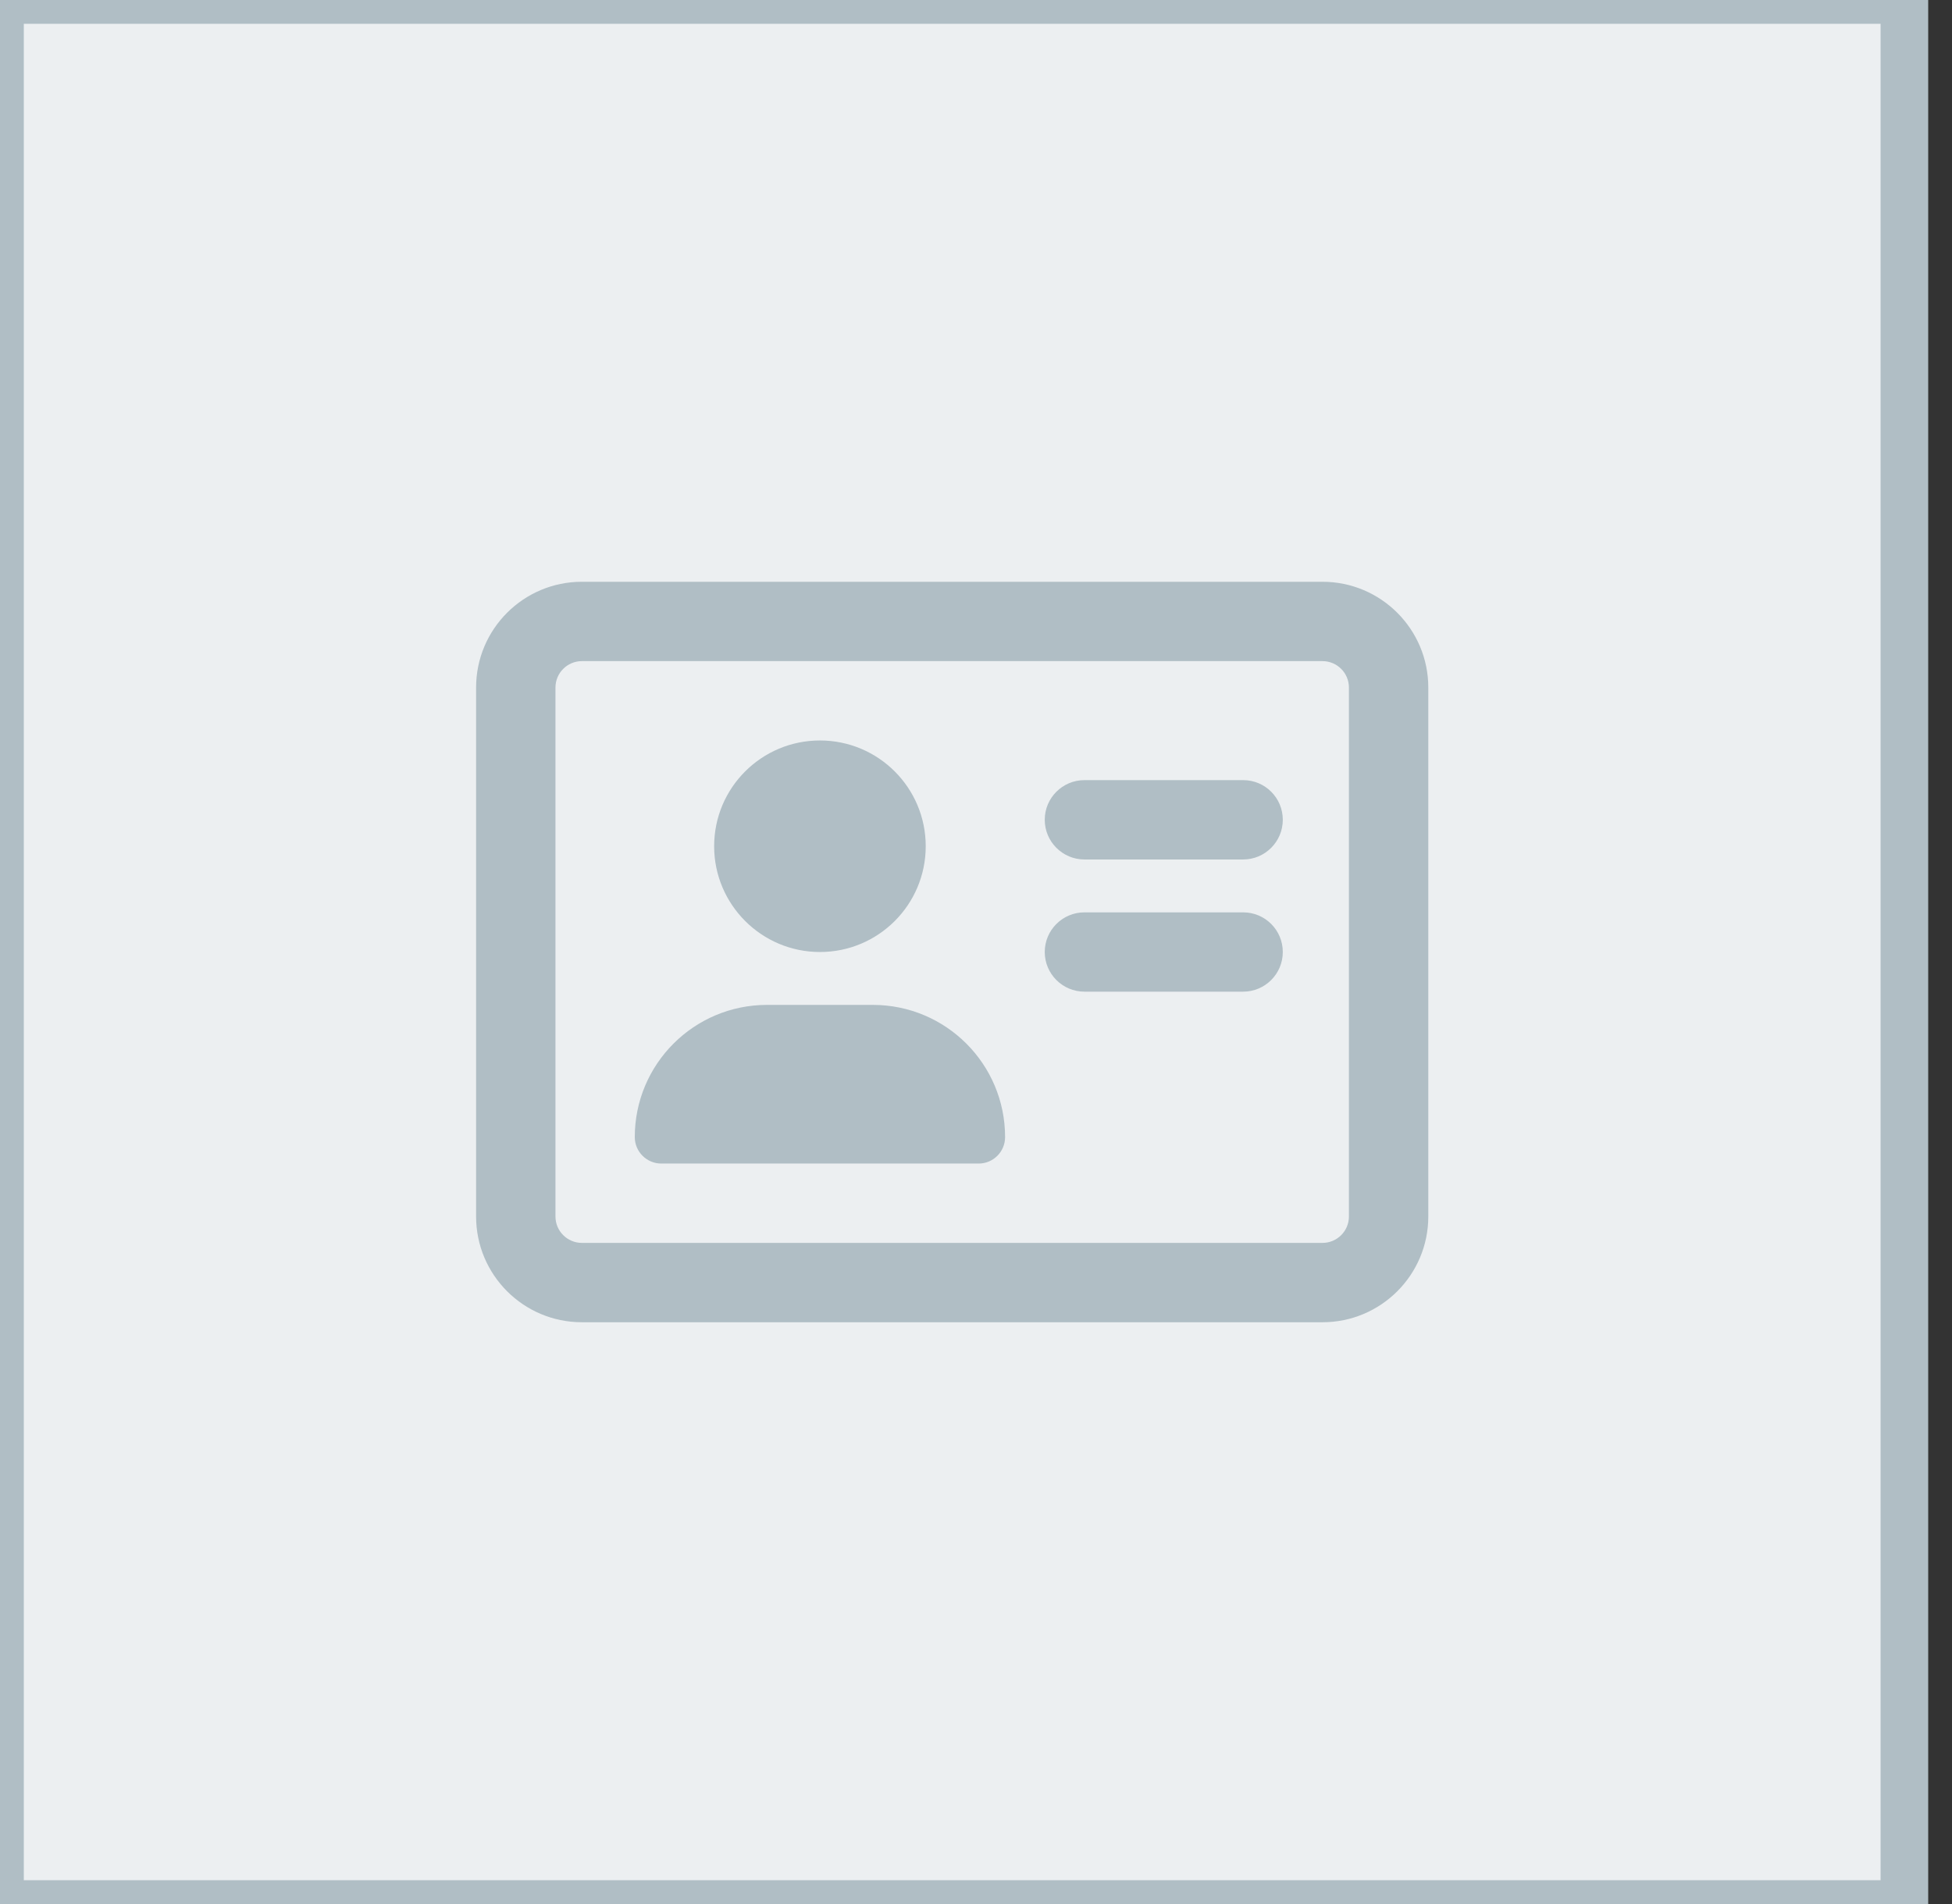
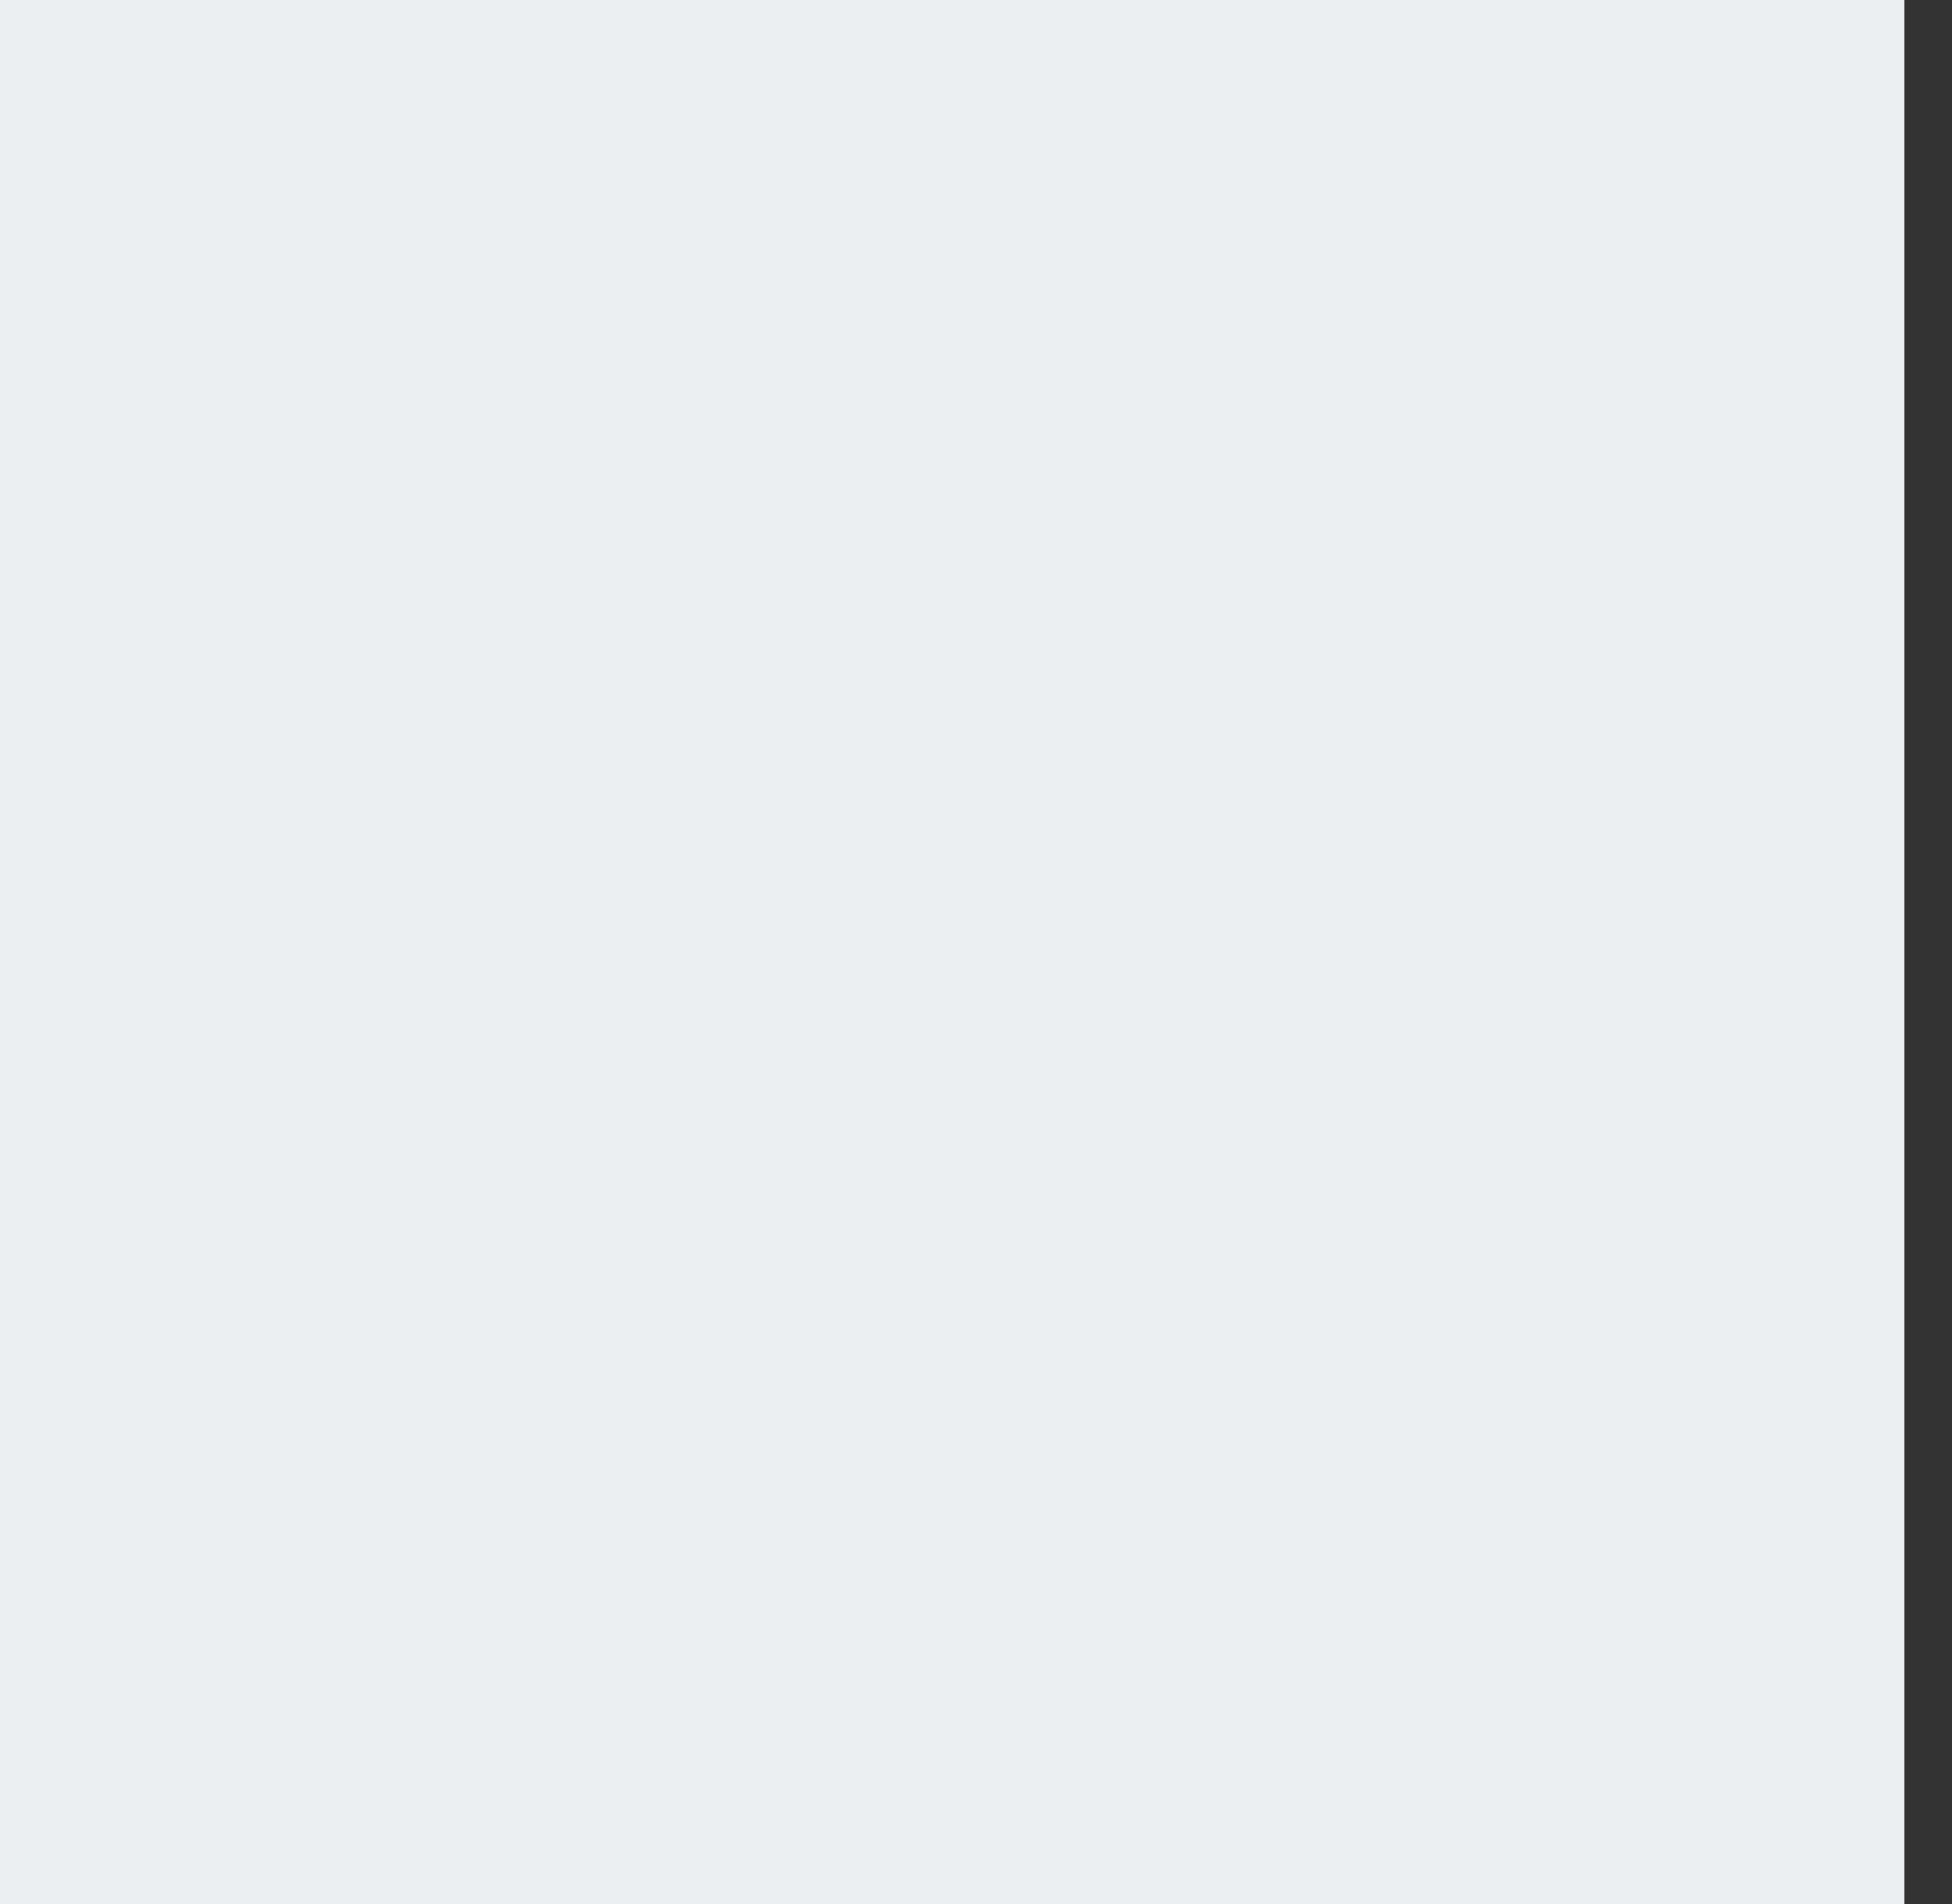
<svg xmlns="http://www.w3.org/2000/svg" width="41" height="40" viewBox="0 0 41 40" fill="none">
  <rect x="0" y="0" width="41" height="40" fill="#333333" stroke="none" />
  <rect width="40" height="40" fill="#ECEFF1" />
-   <path d="M17.222 20C18.45 20 19.444 19.005 19.444 17.778C19.444 16.55 18.45 15.556 17.222 15.556C15.995 15.556 15 16.55 15 17.778C15 19.003 15.996 20 17.222 20ZM26.111 19.167H22.778C22.318 19.167 21.944 19.54 21.944 20C21.944 20.46 22.318 20.833 22.778 20.833H26.111C26.571 20.833 26.944 20.46 26.944 20C26.944 19.54 26.573 19.167 26.111 19.167ZM18.333 21.111H16.111C14.576 21.111 13.333 22.354 13.333 23.889C13.333 24.194 13.583 24.444 13.889 24.444H20.556C20.862 24.444 21.111 24.196 21.111 23.889C21.111 22.354 19.868 21.111 18.333 21.111ZM26.111 16.389H22.778C22.318 16.389 21.944 16.762 21.944 17.222C21.944 17.682 22.318 18.056 22.778 18.056H26.111C26.571 18.056 26.944 17.682 26.944 17.222C26.944 16.762 26.573 16.389 26.111 16.389ZM27.778 12.222H12.222C10.995 12.222 10 13.217 10 14.444V25.556C10 26.783 10.995 27.778 12.222 27.778H27.778C29.005 27.778 30 26.783 30 25.556V14.444C30 13.217 29.003 12.222 27.778 12.222ZM28.333 25.556C28.333 25.862 28.084 26.111 27.778 26.111H12.222C11.916 26.111 11.667 25.862 11.667 25.556V14.444C11.667 14.138 11.916 13.889 12.222 13.889H27.778C28.084 13.889 28.333 14.138 28.333 14.444V25.556Z" fill="#B0BEC5" />
-   <rect width="40" height="40" stroke="#B0BEC5" />
</svg>